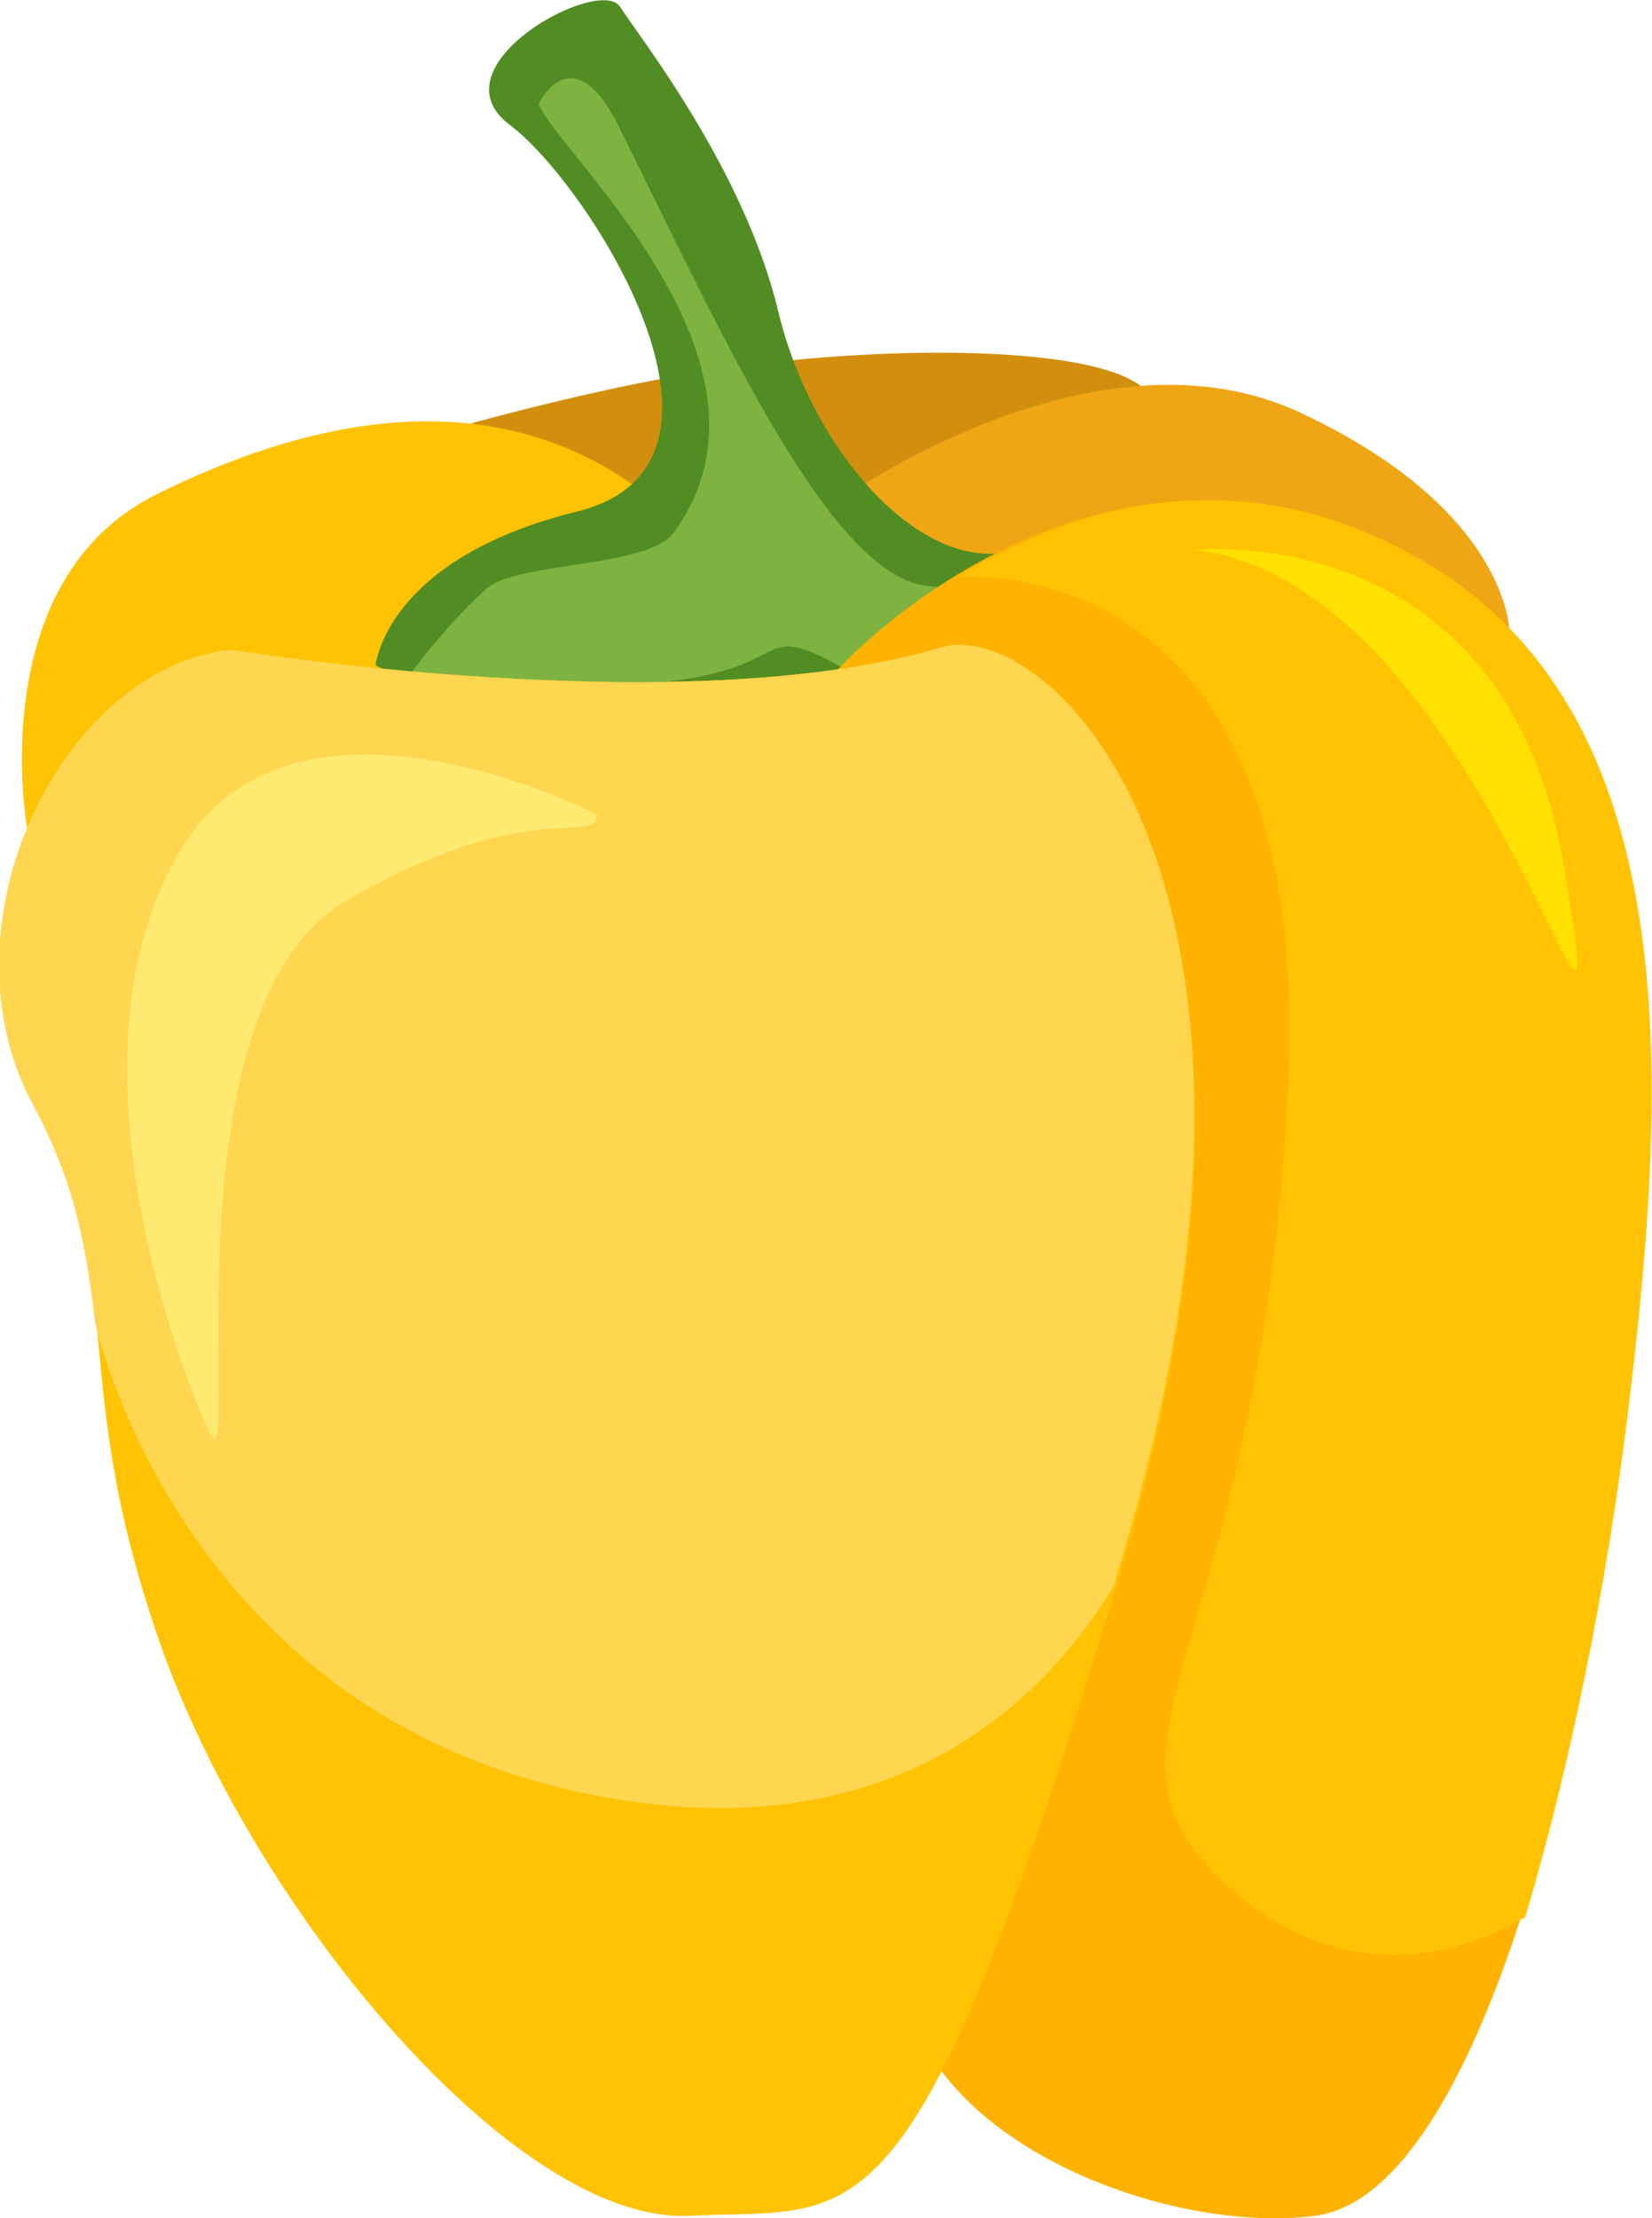
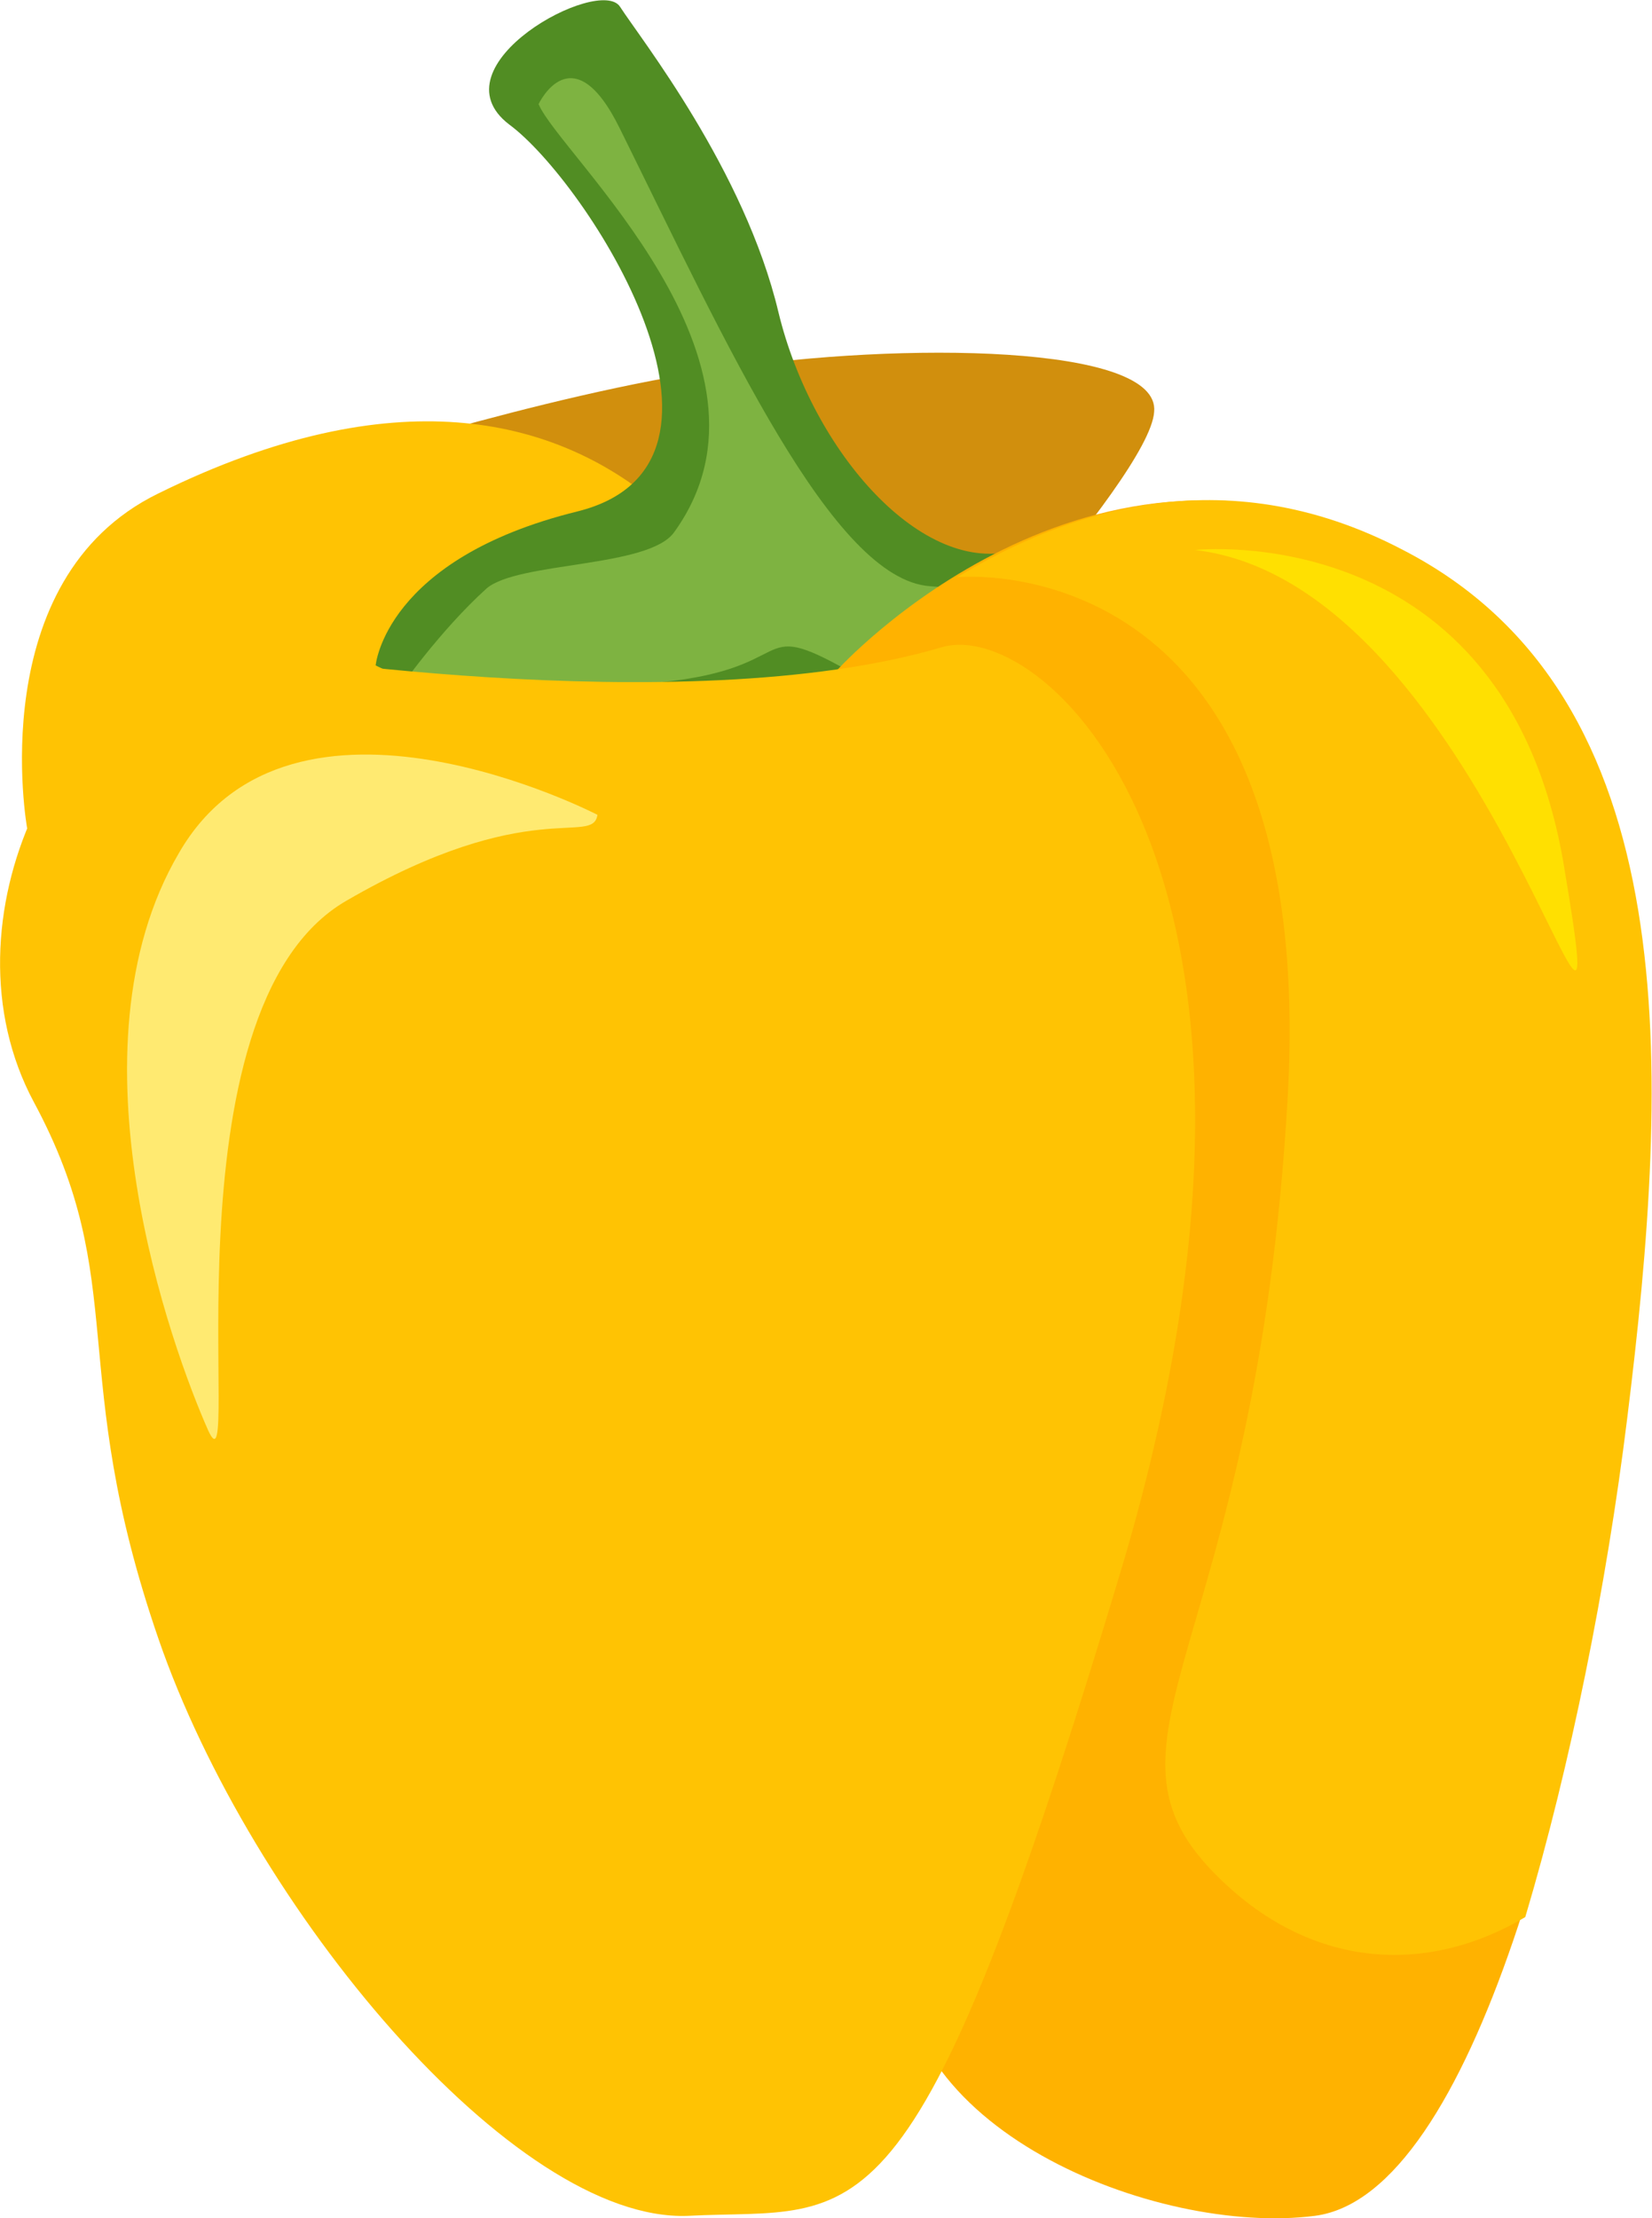
<svg xmlns="http://www.w3.org/2000/svg" version="1.1" id="Layer_1" x="0" y="0" viewBox="0 0 73 98" xml:space="preserve">
  <style>.st2{fill:#ffc303}</style>
  <path d="M13.4 20.9s10.6-3.5 18.5-4.6c7.9-1.2 19.4-1.1 19.1 1.9-.2 3-11.5 14.9-11.5 14.9L13.4 20.9z" fill="#d18f0d" />
-   <path d="M37.1 22.1s11.4-8.2 20.5-3.8c9.1 4.3 9.1 9.6 9.1 9.6s-21.2 15.6-29.6-5.8z" fill="#efa614" />
  <path class="st2" d="M34.4 29.8s-6.3-18.4-27.4-8c-7.8 3.8-5.8 14.8-5.8 14.8l33.2-6.8z" />
  <path d="M16.6 29.4s.4-4.7 8.9-6.8c8.5-2.1.4-14.6-3-17.1-3.4-2.6 4-6.6 4.9-5.2.9 1.4 5.5 7.2 7 13.5 1.5 6.2 6.4 11.7 10.5 10.5 4.1-1.3-5.7 16.3-28.3 5.1z" fill="#518d23" />
  <path d="M17.6 30.5s1.8-2.6 3.9-4.5c1.4-1.2 7.2-.9 8.3-2.5 5.4-7.5-5.1-16.7-6-18.9 0 0 1.5-3.2 3.6 1.1 4.7 9.5 9.4 19.9 13.7 20.2 7.8.5 1.1 6.4-3.5 3.8-4.6-2.6-2 0-9.1.5l-10.9.3z" fill="#7eb341" />
  <path d="M39.9 85.6C39 94 51.1 98.8 58.1 97.9c7-.9 11.8-19.8 13.7-35.1 1.9-15.3 2.8-31.9-9.9-38.5C48.2 17.2 37 29.6 37 29.6l2.9 56z" fill="#ffb200" />
  <path class="st2" d="M10.2 28.7s19.9 3.3 31.4-.1c4.7-1.4 17.1 10.3 7.9 40.9s-11.4 28-19.1 28.4c-7.7.3-19.3-13.6-23.4-25.5-4.1-11.9-1.2-15.7-5.5-23.7s1.3-19.2 8.7-20z" />
  <path class="st2" d="M62 24.3c-8-4.2-15.1-1.6-19.7 1.2 0 0 16-1.6 14.6 23-1.4 24.6-9.3 28.4-3 34.5 4.2 4.1 9.3 4.2 13.5 1.7 2-6.7 3.6-14.7 4.5-22 1.9-15.3 2.7-31.9-9.9-38.4z" />
-   <path d="M41.6 28.6c-11.4 3.4-31.4.1-31.4.1-7.4.8-13 12-8.8 20 2 3.7 2.4 6.5 2.8 9.7 0 0 3.8 18 23.1 21.1 11 1.8 18-3 21.9-9.4.1-.2.1-.4.2-.7 9.3-30.6-3.1-42.2-7.8-40.8z" fill="#ffd650" />
  <path d="M26.4 36s-13.5-7-18.5 1.7c-5.1 8.7-.3 21.9 1.3 25.5 1.6 3.5-2.2-18.6 6.1-23.4 8.1-4.7 10.9-2.4 11.1-3.8z" fill="#ffea71" />
  <path d="M52.8 24.3s13.7-1.5 16.3 13.9c2.6 15.5-3.3-12.4-16.3-13.9z" fill="#ffe001" />
</svg>